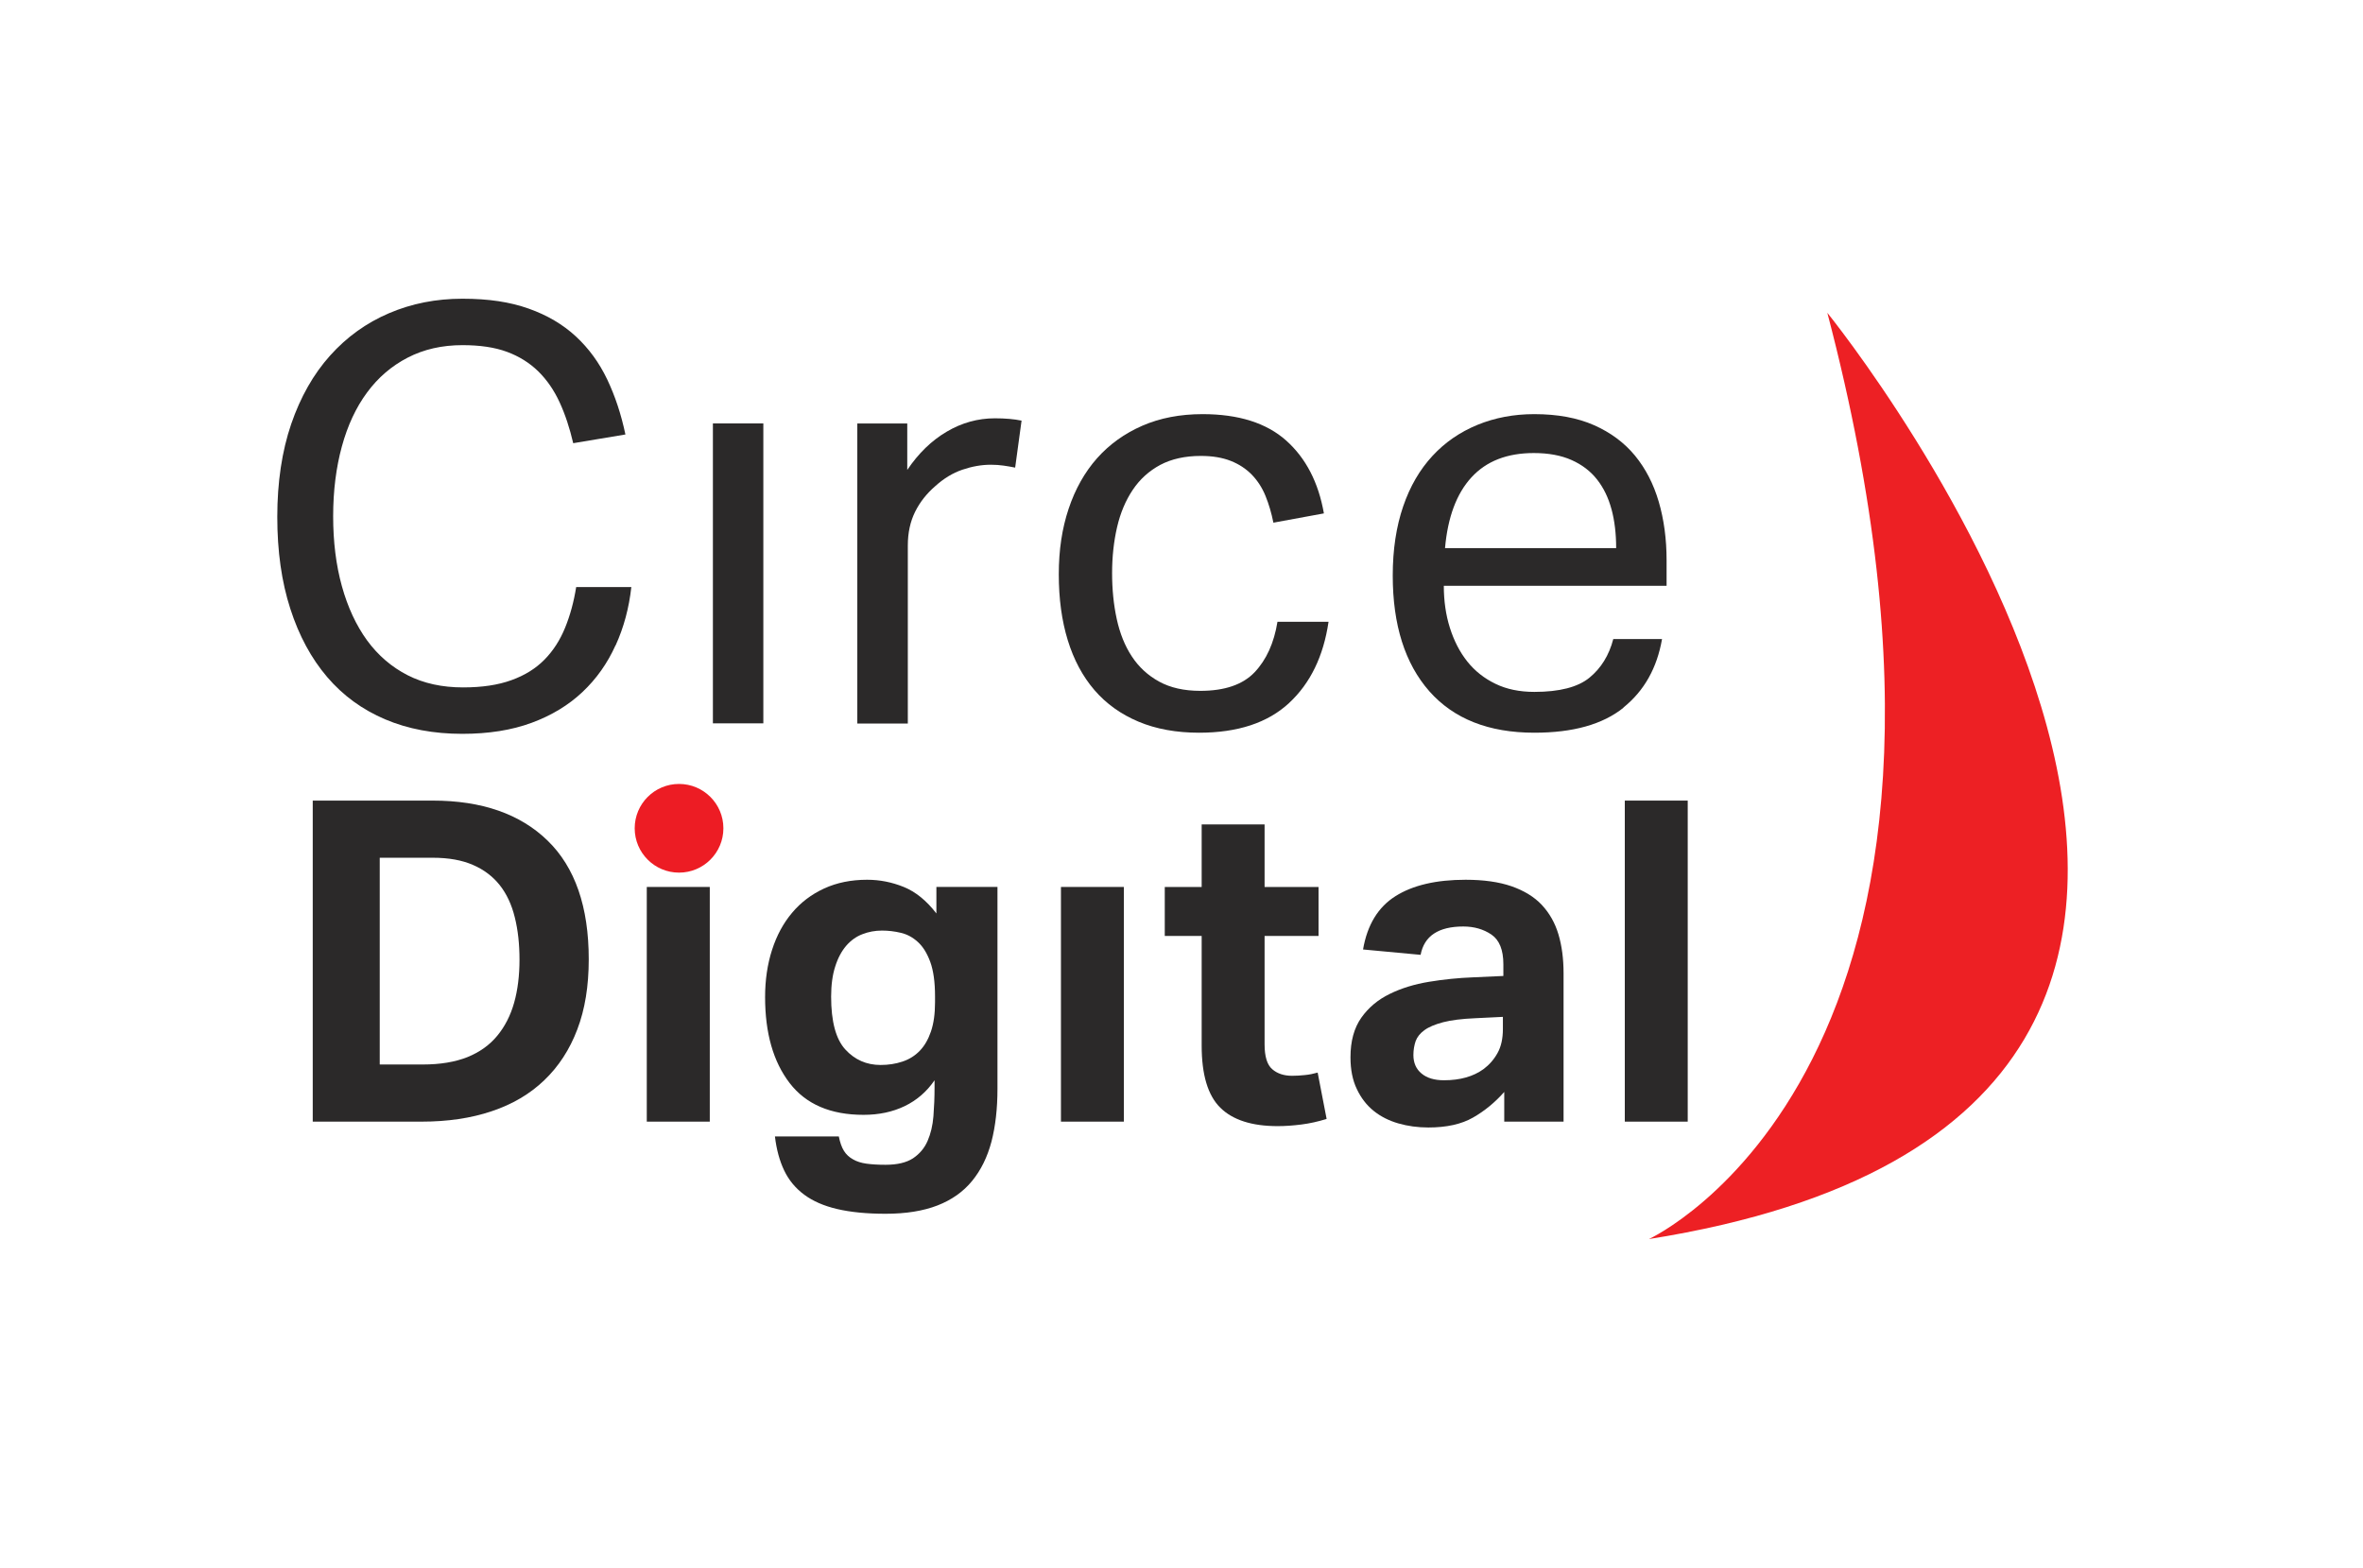
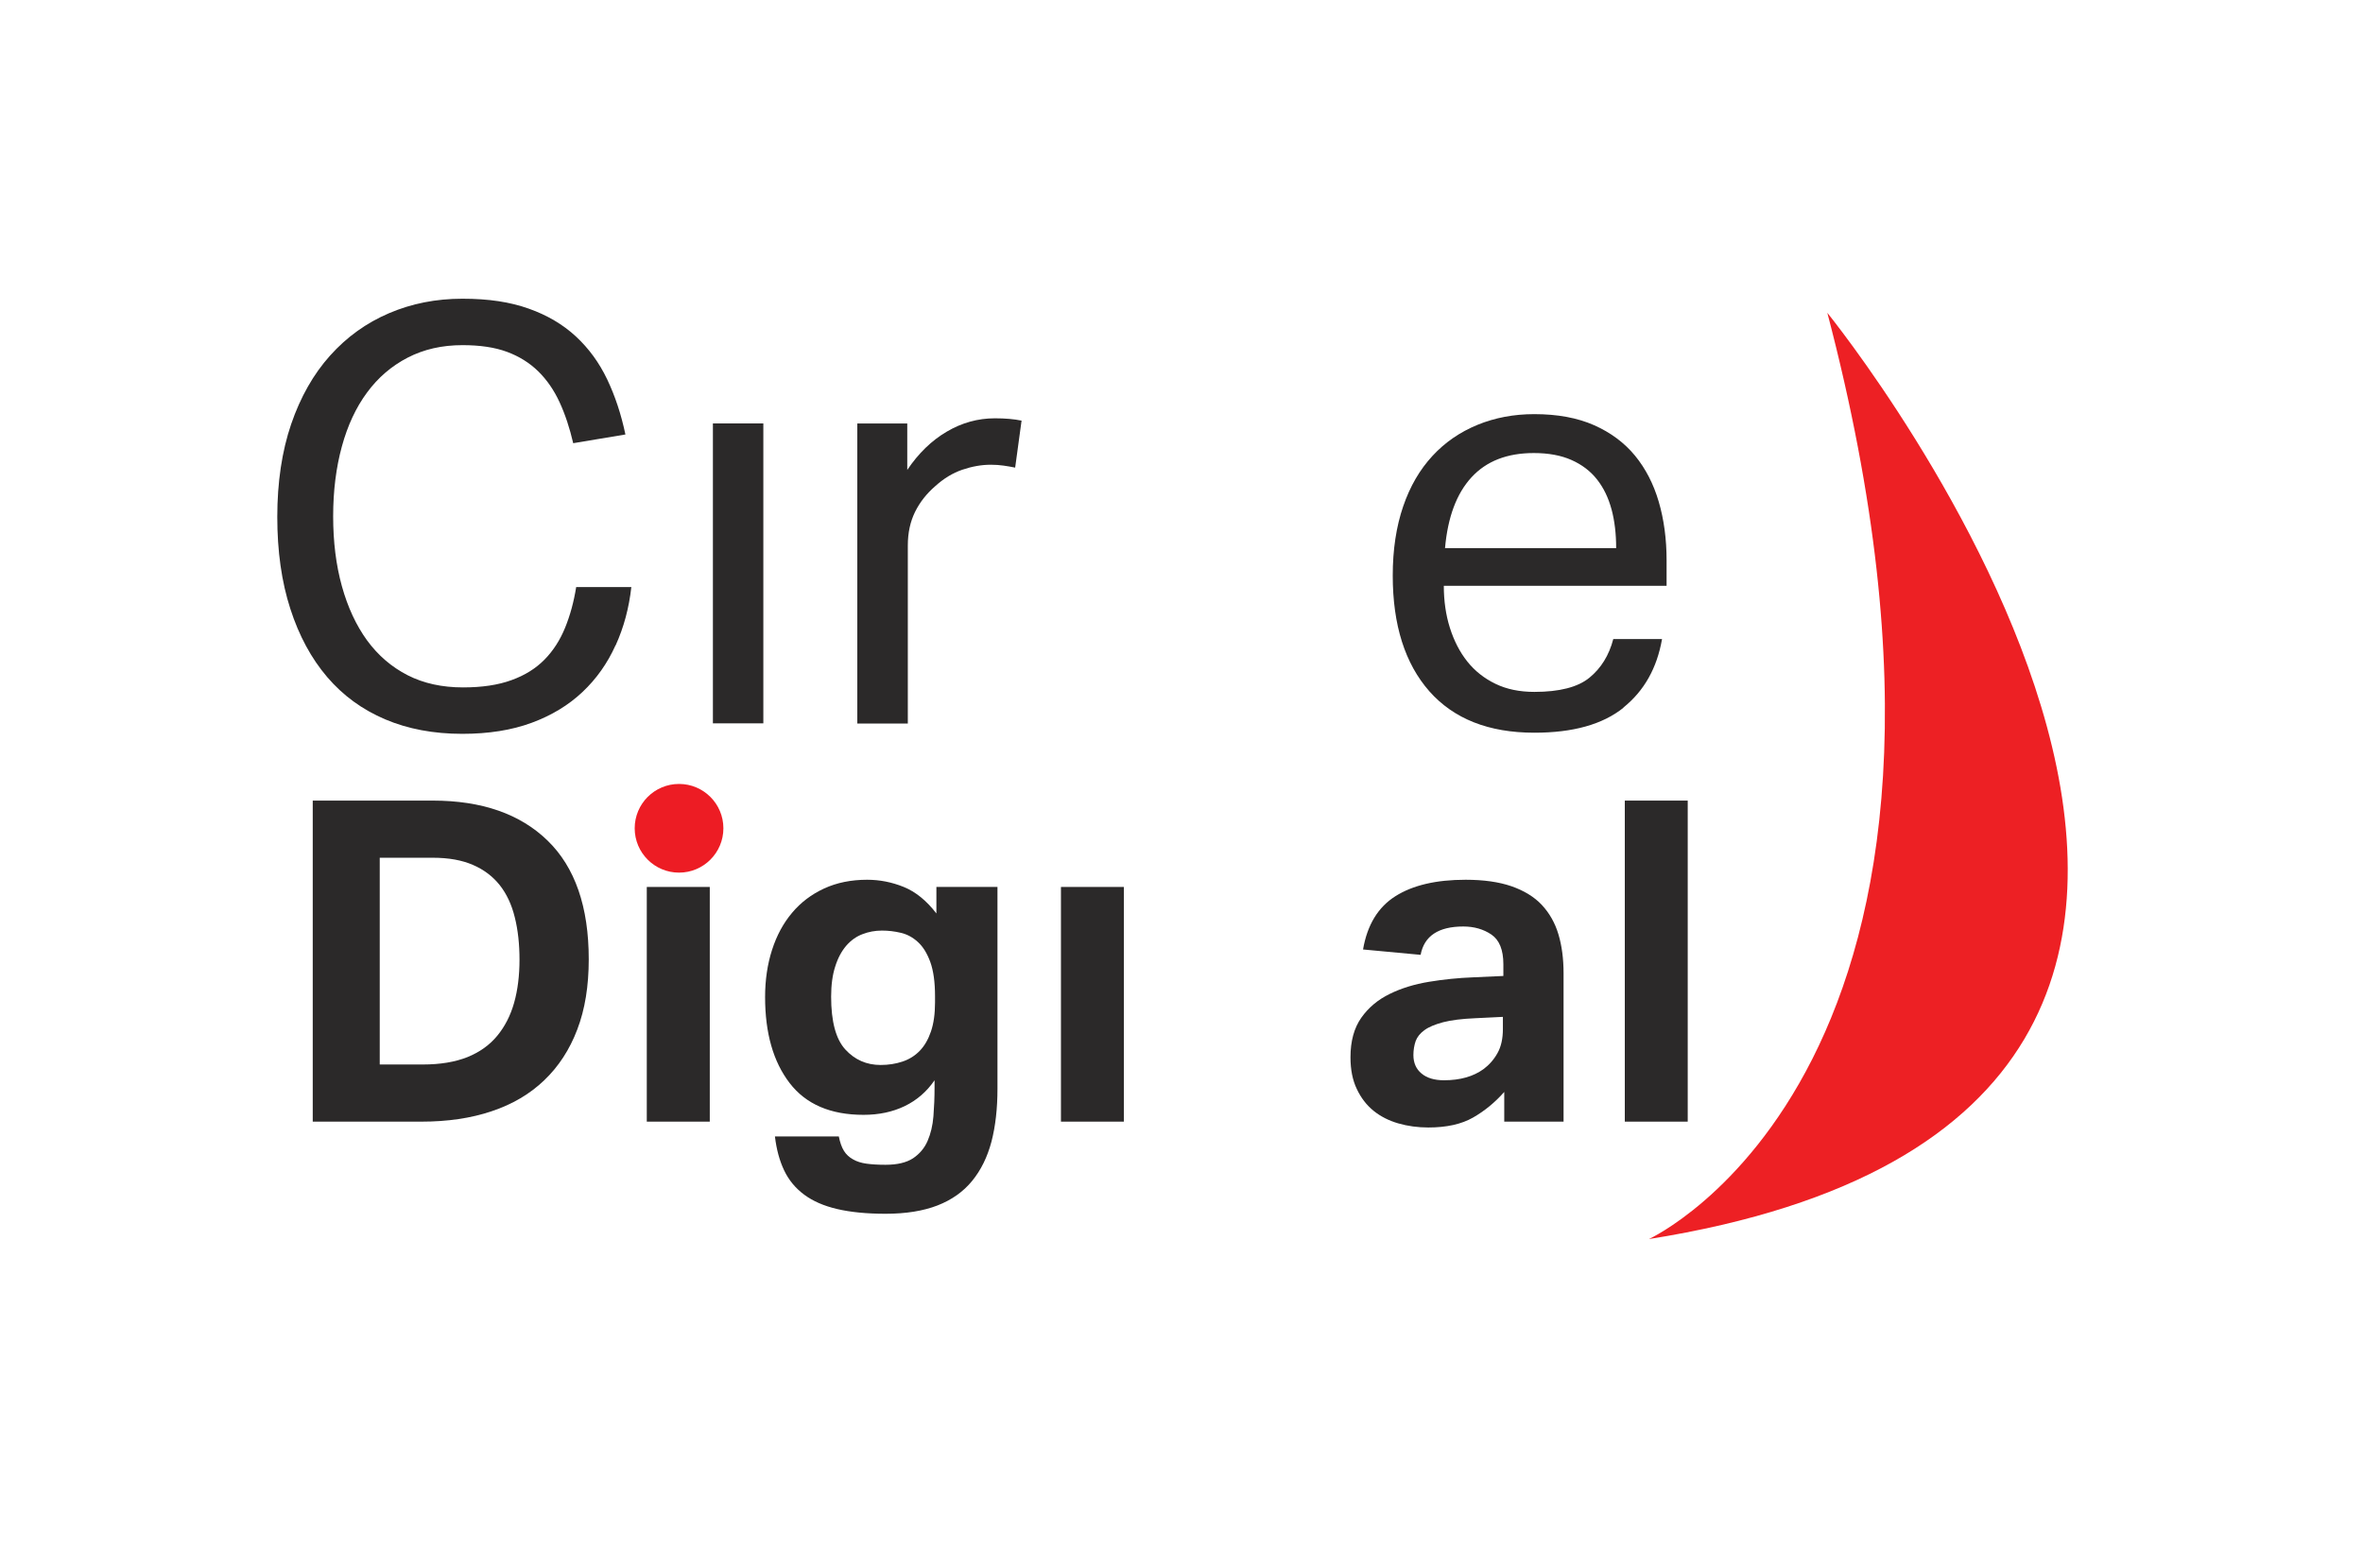
<svg xmlns="http://www.w3.org/2000/svg" id="a" viewBox="0 0 295.2 195.84">
  <defs>
    <style>.b{fill:#ed2024;}.c{fill:#ed1c24;}.d{fill:#2b2929;}</style>
  </defs>
  <circle class="c" cx="84.83" cy="103.48" r="5.54" />
  <g>
    <path class="d" d="M76.89,80.63c-1.01,2.25-2.39,4.19-4.13,5.83-1.74,1.64-3.85,2.92-6.34,3.84-2.49,.92-5.38,1.38-8.66,1.38-3.58,0-6.79-.6-9.64-1.81s-5.27-2.97-7.25-5.29c-1.98-2.32-3.52-5.16-4.6-8.52-1.09-3.36-1.63-7.19-1.63-11.49s.58-8.21,1.74-11.6c1.16-3.38,2.78-6.23,4.86-8.55,2.08-2.32,4.53-4.08,7.36-5.29s5.88-1.81,9.17-1.81,5.94,.41,8.26,1.23c2.32,.82,4.29,1.98,5.91,3.48s2.92,3.29,3.91,5.36c.99,2.08,1.75,4.37,2.28,6.89l-6.52,1.09c-.44-1.88-1-3.59-1.7-5.11-.7-1.52-1.59-2.81-2.68-3.88-1.09-1.06-2.39-1.87-3.91-2.43-1.52-.56-3.37-.83-5.54-.83-2.56,0-4.84,.52-6.85,1.56s-3.7,2.49-5.07,4.35c-1.38,1.86-2.43,4.11-3.15,6.74-.72,2.63-1.09,5.54-1.09,8.73s.36,6.1,1.09,8.73c.73,2.63,1.78,4.89,3.15,6.78,1.38,1.88,3.07,3.33,5.07,4.35s4.31,1.52,6.92,1.52c2.37,0,4.38-.3,6.05-.91,1.67-.6,3.04-1.46,4.13-2.57,1.09-1.11,1.94-2.44,2.57-3.99,.63-1.55,1.09-3.24,1.38-5.07h6.89c-.29,2.61-.94,5.04-1.96,7.28Z" />
    <rect class="d" x="89.06" y="52.9" width="6.3" height="37.47" />
    <path class="d" d="M113.34,52.91v5.8c1.4-2.08,3.04-3.67,4.93-4.78,1.88-1.11,3.89-1.67,6.02-1.67,1.3,0,2.42,.1,3.33,.29l-.8,5.87c-.48-.1-.97-.18-1.45-.25-.48-.07-1.02-.11-1.59-.11-1.16,0-2.34,.21-3.55,.62-1.21,.41-2.34,1.1-3.41,2.07-1.06,.92-1.9,1.98-2.5,3.19s-.91,2.61-.91,4.2v22.25h-6.31V52.91h6.23Z" />
-     <path class="d" d="M161.03,87.84c-2.66,2.46-6.4,3.7-11.23,3.7-2.85,0-5.38-.46-7.57-1.38s-4.03-2.23-5.51-3.95c-1.47-1.71-2.58-3.79-3.33-6.23-.75-2.44-1.12-5.18-1.12-8.23s.41-5.73,1.23-8.19c.82-2.46,2.01-4.57,3.55-6.31,1.55-1.74,3.43-3.09,5.65-4.06,2.22-.97,4.74-1.45,7.54-1.45,4.49,0,7.97,1.1,10.44,3.3,2.46,2.2,4.03,5.23,4.71,9.1l-6.31,1.16c-.24-1.21-.57-2.32-.98-3.33s-.98-1.9-1.7-2.65c-.73-.75-1.61-1.33-2.65-1.74-1.04-.41-2.28-.62-3.73-.62-1.98,0-3.67,.38-5.07,1.12-1.4,.75-2.55,1.79-3.44,3.12-.89,1.33-1.55,2.89-1.96,4.67s-.62,3.7-.62,5.73,.19,3.94,.58,5.73c.39,1.79,1.01,3.35,1.88,4.67,.87,1.33,2.01,2.38,3.41,3.15,1.4,.77,3.12,1.16,5.15,1.16,3.04,0,5.3-.77,6.78-2.32,1.47-1.55,2.43-3.65,2.86-6.31h6.38c-.63,4.3-2.27,7.68-4.93,10.15Z" />
    <path class="d" d="M202.81,88.42c-2.59,2.08-6.29,3.12-11.13,3.12-5.7,0-10.07-1.73-13.12-5.18-3.04-3.46-4.57-8.27-4.57-14.46,0-3.24,.44-6.11,1.3-8.63s2.09-4.61,3.66-6.31,3.44-2.98,5.62-3.88c2.17-.89,4.54-1.34,7.1-1.34,2.9,0,5.39,.46,7.47,1.38,2.08,.92,3.78,2.19,5.11,3.8,1.33,1.62,2.32,3.54,2.97,5.76,.65,2.22,.98,4.66,.98,7.32v3.19h-27.83c0,1.88,.25,3.64,.76,5.25s1.23,3.02,2.17,4.2c.94,1.18,2.11,2.11,3.52,2.79,1.4,.68,3.02,1.01,4.86,1.01,3.14,0,5.44-.59,6.89-1.78s2.44-2.79,2.97-4.82h6.09c-.63,3.62-2.23,6.47-4.82,8.55Zm-1.49-24.79c-.39-1.45-.99-2.69-1.81-3.73s-1.88-1.85-3.19-2.43c-1.3-.58-2.88-.87-4.71-.87-3.33,0-5.93,1.01-7.79,3.04s-2.96,4.98-3.3,8.84h21.38c0-1.79-.19-3.41-.58-4.86Z" />
  </g>
  <path class="b" d="M228.28,39.08s80.61,99.38-22.29,115.72c0,0,47.04-21.48,22.29-115.72Z" />
  <g>
    <path class="d" d="M68.41,105.02c-3.42-3.33-8.21-5-14.35-5h-14.99v40.11h13.59c3.26,0,6.18-.43,8.76-1.3,2.58-.86,4.78-2.15,6.57-3.87,1.8-1.72,3.18-3.84,4.13-6.35,.96-2.51,1.43-5.43,1.43-8.76,0-6.55-1.71-11.5-5.14-14.83Zm-4.18,20.25c-.45,1.59-1.15,2.97-2.11,4.13-.95,1.16-2.2,2.05-3.73,2.67-1.54,.61-3.39,.92-5.56,.92h-5.39v-25.83h6.62c1.99,0,3.66,.3,5.03,.9,1.37,.59,2.48,1.44,3.34,2.52,.86,1.09,1.49,2.43,1.88,4.02,.4,1.59,.59,3.36,.59,5.31s-.22,3.77-.67,5.36Z" />
    <rect class="d" x="80.8" y="110.81" width="7.87" height="29.32" />
    <path class="d" d="M116.98,110.81v3.31c-1.24-1.61-2.6-2.71-4.08-3.31-1.48-.6-3-.9-4.57-.9-1.99,0-3.78,.36-5.37,1.09-1.59,.73-2.93,1.75-4.01,3.04-1.09,1.29-1.92,2.83-2.5,4.63-.58,1.8-.87,3.76-.87,5.9,0,4.49,1.02,8.07,3.06,10.73,2.04,2.66,5.12,3.98,9.24,3.98,1.91,0,3.62-.36,5.14-1.09,1.51-.73,2.76-1.81,3.73-3.23v.9c0,1.23-.05,2.43-.14,3.59-.09,1.16-.34,2.19-.73,3.09-.39,.9-1,1.62-1.82,2.17-.83,.54-1.97,.81-3.43,.81-.94,0-1.73-.05-2.39-.14-.65-.09-1.22-.27-1.68-.54-.47-.26-.85-.61-1.13-1.06-.28-.45-.49-1.05-.64-1.8h-7.98c.19,1.61,.57,3.02,1.15,4.24,.58,1.22,1.42,2.23,2.5,3.03,1.09,.81,2.46,1.41,4.13,1.8s3.68,.59,6.04,.59c2.55,0,4.71-.35,6.49-1.04,1.77-.69,3.22-1.71,4.32-3.06,1.11-1.35,1.91-2.99,2.42-4.91,.5-1.93,.75-4.13,.75-6.6v-25.22h-7.63Zm-.17,14.43c0,1.42-.17,2.63-.51,3.63-.34,.99-.8,1.79-1.4,2.41-.6,.62-1.32,1.07-2.17,1.35-.84,.28-1.75,.42-2.72,.42-1.76,0-3.23-.65-4.41-1.94s-1.77-3.49-1.77-6.6c0-1.46,.17-2.71,.51-3.76,.33-1.05,.79-1.91,1.37-2.59,.58-.67,1.26-1.16,2.03-1.45,.76-.3,1.58-.45,2.44-.45,.79,0,1.57,.09,2.36,.28,.78,.18,1.5,.57,2.13,1.15,.64,.58,1.15,1.41,1.55,2.5,.39,1.08,.59,2.51,.59,4.27v.78Z" />
    <rect class="d" x="132.54" y="110.81" width="7.86" height="29.32" />
-     <path class="d" d="M165.73,139.79c-1.08,.34-2.14,.57-3.17,.7-1.03,.13-2.01,.2-2.95,.2-3.22,0-5.61-.77-7.16-2.3-1.56-1.54-2.33-4.12-2.33-7.76v-13.7h-4.61v-6.12h4.61v-7.81h7.86v7.81h6.74v6.12h-6.74v13.54c0,1.53,.32,2.57,.96,3.11,.63,.55,1.46,.82,2.47,.82,.52,0,1.06-.03,1.6-.09,.54-.05,1.07-.16,1.6-.31l1.12,5.79Z" />
    <path class="d" d="M194.69,116.73c-.43-1.44-1.13-2.66-2.08-3.68-.95-1.01-2.22-1.78-3.79-2.33-1.57-.54-3.48-.81-5.73-.81-3.67,0-6.59,.68-8.76,2.05-2.17,1.37-3.52,3.58-4.05,6.66l7.19,.67c.45-2.36,2.23-3.54,5.34-3.54,1.35,0,2.52,.34,3.51,1.01,.99,.68,1.49,1.91,1.49,3.71v1.46l-3.77,.17c-1.87,.07-3.71,.26-5.53,.56-1.81,.3-3.45,.8-4.91,1.52-1.46,.71-2.64,1.7-3.54,2.97-.9,1.28-1.35,2.92-1.35,4.94,0,1.54,.26,2.86,.79,3.96,.52,1.11,1.22,2.02,2.1,2.73,.88,.71,1.91,1.23,3.09,1.57,1.18,.34,2.43,.51,3.74,.51,2.28,0,4.14-.41,5.59-1.24,1.44-.82,2.74-1.89,3.9-3.2v3.71h7.41v-18.54c0-1.8-.21-3.42-.64-4.86Zm-6.94,11.83c0,1.19-.22,2.2-.67,3-.45,.81-1.03,1.47-1.74,2-1.28,.93-2.92,1.4-4.95,1.4-1.19,0-2.13-.28-2.8-.84-.68-.56-1.02-1.33-1.02-2.31,0-.63,.1-1.21,.28-1.74,.19-.52,.56-.98,1.1-1.37,.54-.4,1.32-.72,2.33-.99,1.01-.26,2.34-.43,3.99-.5l3.48-.17v1.52Z" />
    <rect class="d" x="202.98" y="100.02" width="7.86" height="40.11" />
  </g>
</svg>